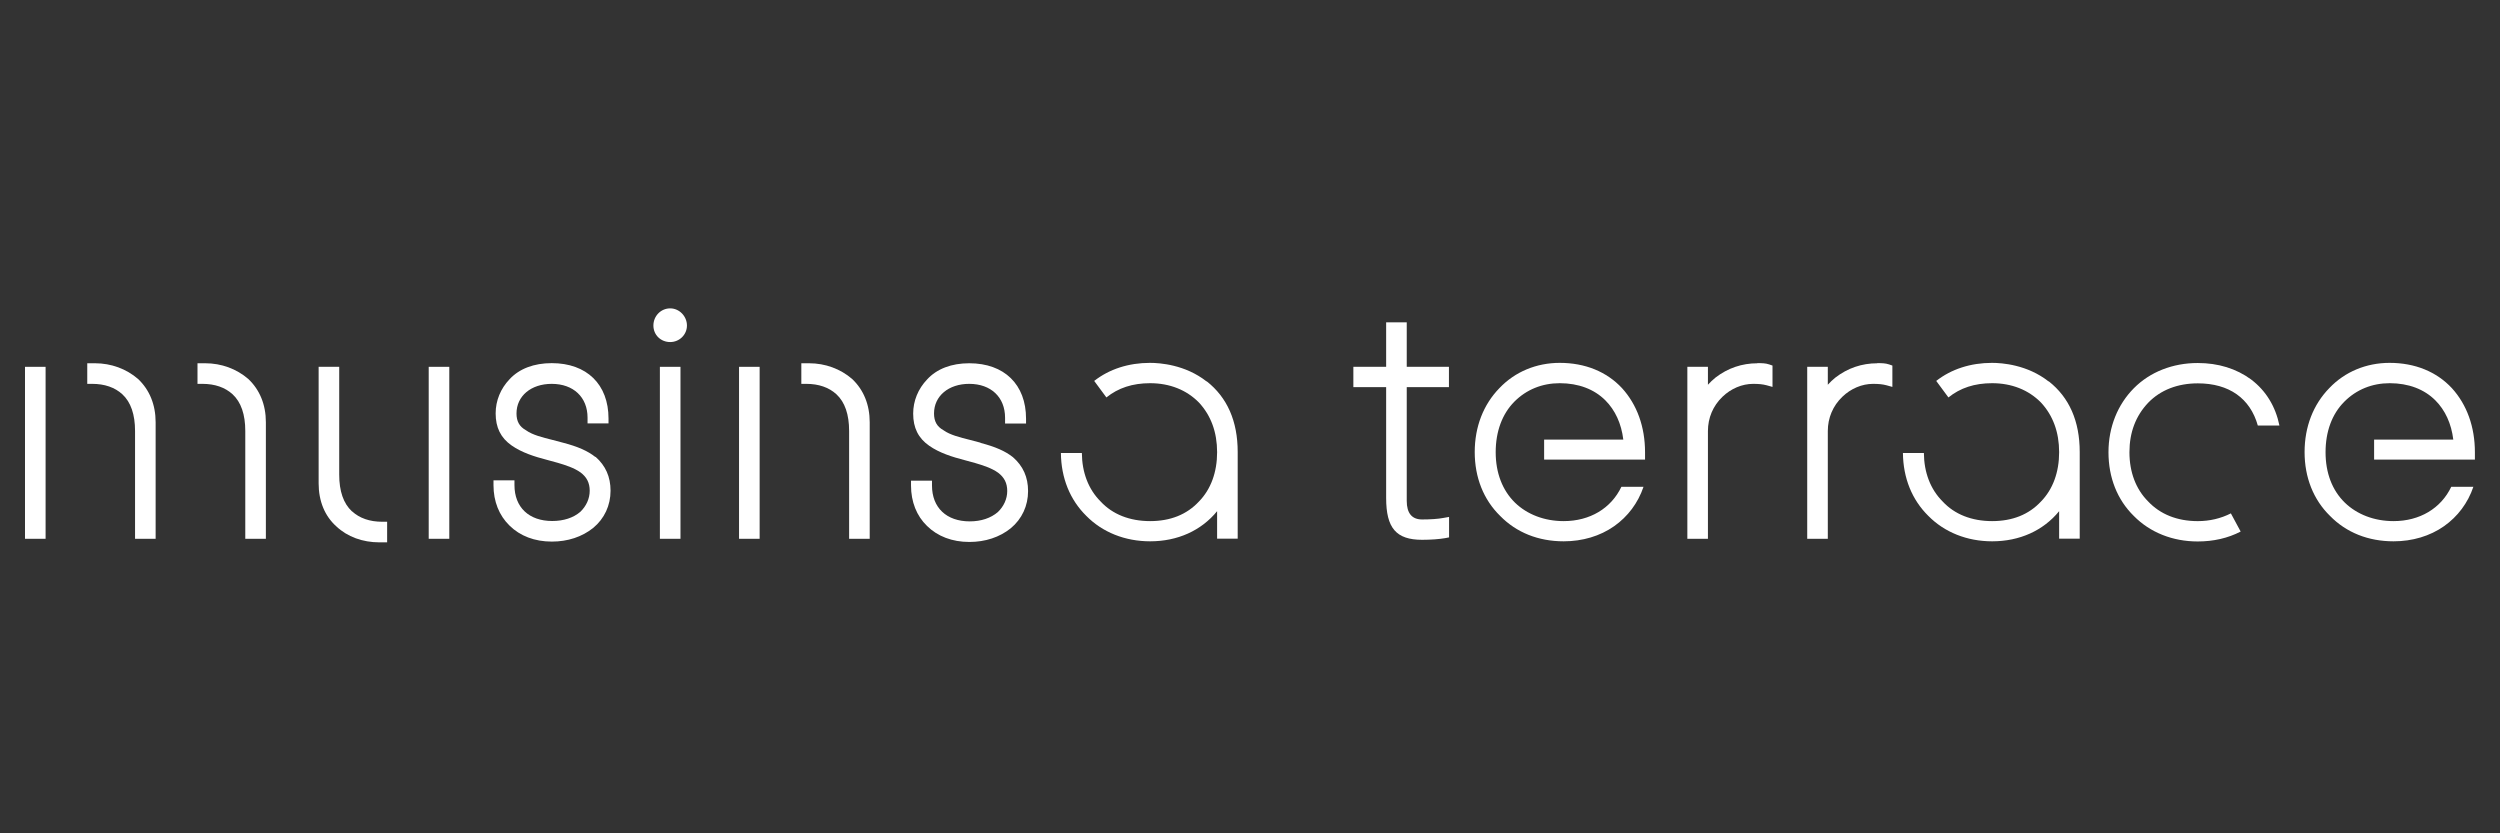
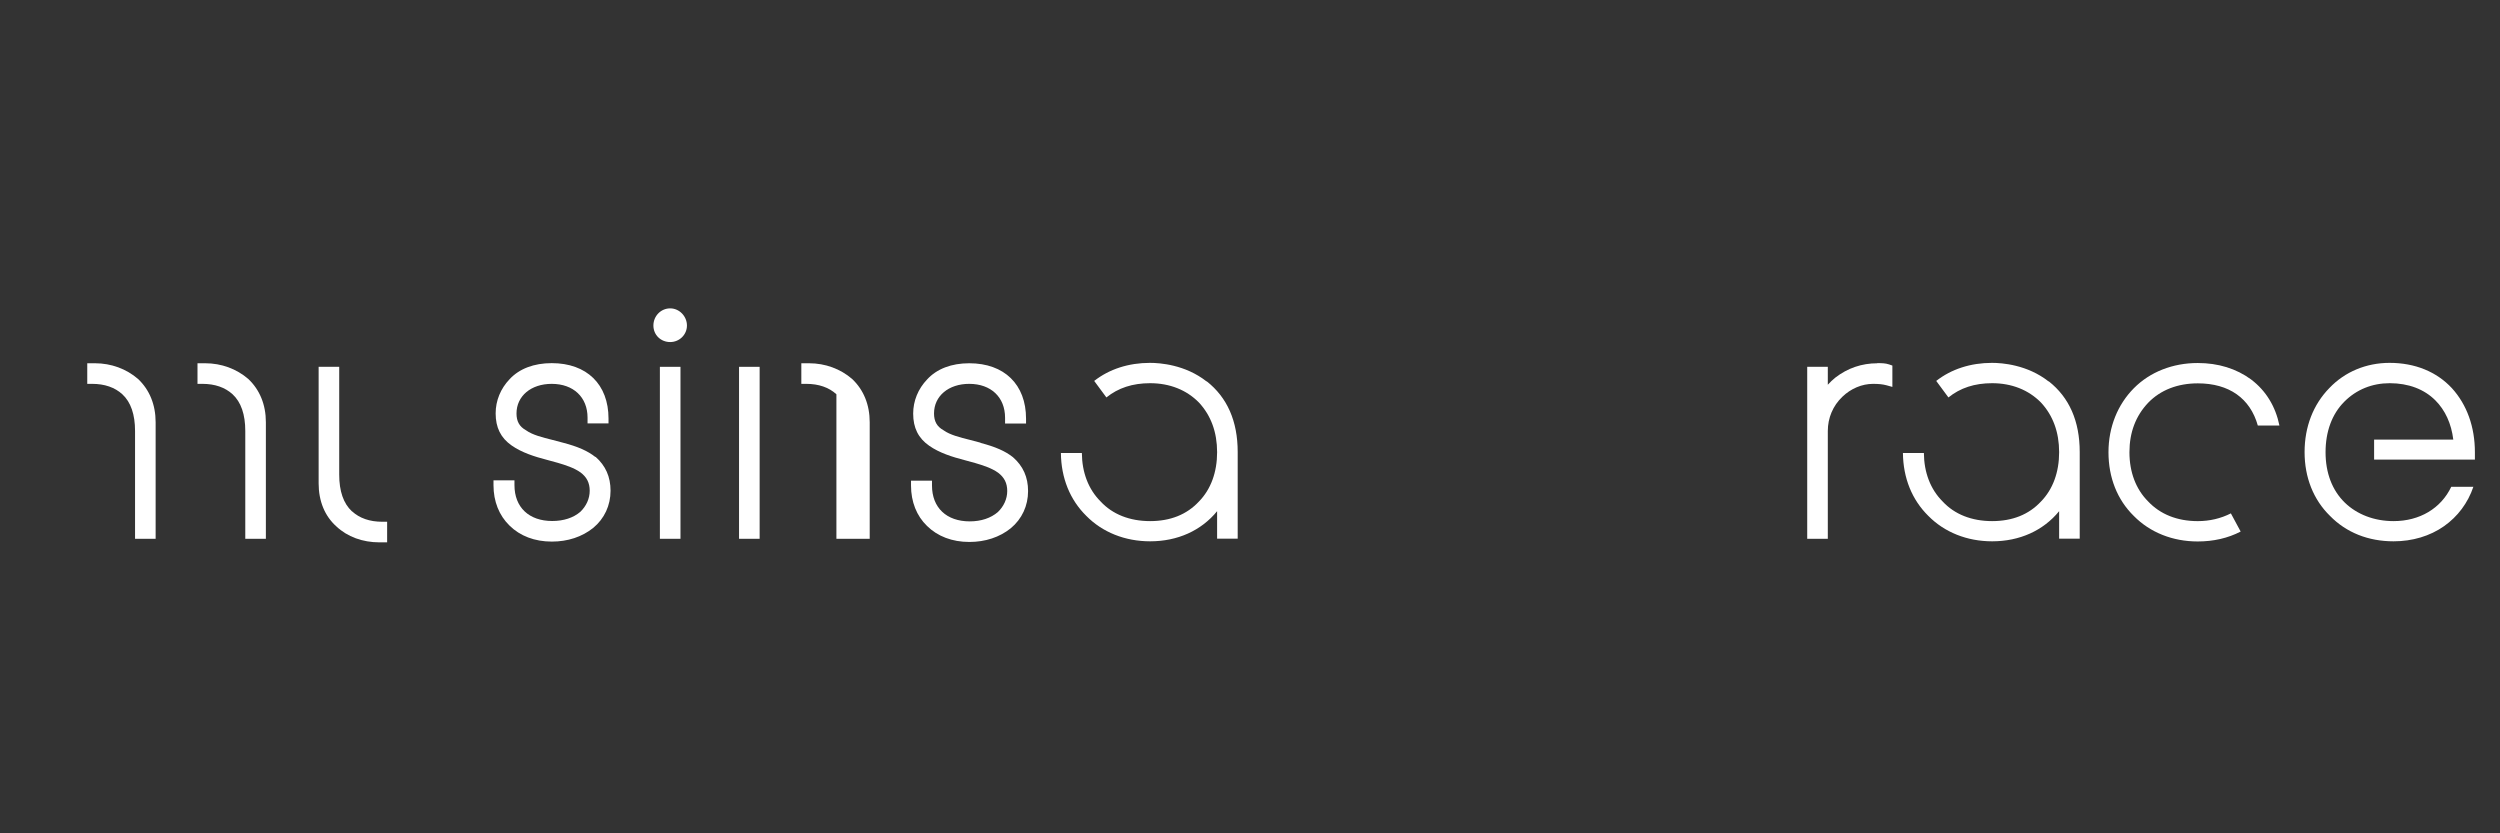
<svg xmlns="http://www.w3.org/2000/svg" width="300" height="100" viewBox="0 0 300 100" fill="none">
  <rect x="0" y="0" width="300" height="100" fill="#333333" stroke="none" />
  <g clip-path="url(#clip0_3929_11213)">
    <path d="M71.436 54.833C70.536 54.117 69.331 53.583 67.562 53.125L66.235 52.774C65.137 52.5 63.901 52.195 63.139 51.646L63.093 51.615C62.331 51.188 61.98 50.563 61.98 49.617C61.98 47.528 63.718 46.063 66.205 46.063C68.813 46.063 70.506 47.665 70.506 50.12V50.807H73.022V50.227C73.022 46.124 70.414 43.577 66.205 43.577C64.069 43.577 62.315 44.248 61.156 45.499C60.073 46.628 59.478 48.077 59.478 49.602C59.478 51.31 60.089 52.545 61.4 53.461C62.62 54.315 64.161 54.803 65.64 55.184L66.921 55.535C67.852 55.809 68.904 56.145 69.667 56.694C70.414 57.258 70.765 57.945 70.765 58.89C70.765 59.836 70.353 60.736 69.636 61.422C68.797 62.139 67.638 62.52 66.266 62.52C63.474 62.52 61.736 60.873 61.736 58.219V57.64H59.219V58.219C59.219 60.172 59.89 61.849 61.141 63.069C62.407 64.32 64.161 64.991 66.22 64.991C68.126 64.991 69.85 64.427 71.192 63.344C72.534 62.231 73.266 60.644 73.266 58.89C73.266 57.213 72.671 55.886 71.467 54.818L71.436 54.833Z" fill="white" />
    <path d="M80.421 37.004C79.308 37.004 78.408 37.919 78.408 39.063C78.408 40.207 79.308 41.046 80.421 41.046C81.534 41.046 82.434 40.161 82.434 39.063C82.434 37.965 81.534 37.004 80.421 37.004Z" fill="white" />
    <path d="M81.657 44.019H79.186V64.655H81.657V44.019Z" fill="white" />
    <path d="M91.156 44.019H88.685V64.655H91.156V44.019Z" fill="white" />
-     <path d="M97.09 43.591H96.16V46.062H96.739C98.249 46.062 99.469 46.489 100.369 47.312C101.391 48.258 101.894 49.737 101.894 51.72V64.654H104.365V50.668C104.365 48.563 103.633 46.779 102.261 45.482C100.857 44.262 99.027 43.591 97.09 43.591Z" fill="white" />
+     <path d="M97.09 43.591H96.16V46.062H96.739C98.249 46.062 99.469 46.489 100.369 47.312V64.654H104.365V50.668C104.365 48.563 103.633 46.779 102.261 45.482C100.857 44.262 99.027 43.591 97.09 43.591Z" fill="white" />
    <path d="M117.665 53.123L116.338 52.773C115.24 52.498 114.004 52.193 113.242 51.644L113.196 51.614C112.433 51.186 112.083 50.561 112.083 49.615C112.083 47.526 113.821 46.062 116.307 46.062C118.916 46.062 120.609 47.663 120.609 50.134V50.82H123.125V50.241C123.125 46.138 120.517 43.591 116.307 43.591C114.172 43.591 112.418 44.262 111.259 45.528C110.176 46.657 109.581 48.105 109.581 49.631C109.581 51.339 110.191 52.574 111.503 53.489C112.723 54.344 114.264 54.832 115.743 55.213L117.024 55.564C117.955 55.838 119.007 56.174 119.77 56.723C120.517 57.287 120.868 57.974 120.868 58.919C120.868 59.865 120.456 60.765 119.739 61.451C118.9 62.168 117.741 62.565 116.368 62.565C113.577 62.565 111.839 60.917 111.839 58.263V57.684H109.322V58.263C109.322 60.216 109.993 61.909 111.244 63.114C112.51 64.364 114.264 65.035 116.323 65.035C118.229 65.035 119.953 64.471 121.295 63.388C122.637 62.275 123.369 60.688 123.369 58.934C123.369 57.257 122.774 55.93 121.554 54.862C120.654 54.145 119.449 53.611 117.68 53.154L117.665 53.123Z" fill="white" />
-     <path d="M168.809 38.68H166.338V44.018H162.403V46.458H166.338V59.758C166.338 63.373 167.543 64.776 170.655 64.776C171.692 64.776 172.729 64.7 173.415 64.578L173.888 64.486V62.031L173.202 62.153C172.576 62.275 171.631 62.336 170.655 62.336C169.434 62.336 168.809 61.589 168.809 60.109V46.458H173.873V44.018H168.809V38.68Z" fill="white" />
-     <path d="M210.901 43.593C209.025 43.593 207.332 44.172 205.852 45.316C205.532 45.575 205.227 45.865 204.952 46.17V44.02H202.482V64.656H204.952V51.722C204.952 50.151 205.563 48.702 206.691 47.619C207.713 46.628 209.055 46.063 210.382 46.063C211.053 46.063 211.526 46.109 211.984 46.231L212.701 46.429V43.867L212.304 43.73C211.862 43.577 211.389 43.577 210.87 43.577L210.901 43.593Z" fill="white" />
    <path d="M225.285 43.593C223.409 43.593 221.716 44.172 220.237 45.316C219.917 45.575 219.612 45.865 219.337 46.17V44.02H216.866V64.656H219.337V51.722C219.337 50.151 219.947 48.702 221.076 47.619C222.098 46.628 223.44 46.063 224.767 46.063C225.438 46.063 225.911 46.109 226.368 46.231L227.085 46.429V43.867L226.689 43.73C226.246 43.577 225.774 43.577 225.255 43.577L225.285 43.593Z" fill="white" />
    <path d="M29.8 45.482C28.397 44.262 26.566 43.591 24.629 43.591H23.699V46.062H24.279C25.789 46.062 27.009 46.489 27.909 47.312C28.93 48.258 29.434 49.737 29.434 51.72V64.654H31.905V50.668C31.905 48.563 31.173 46.779 29.8 45.482Z" fill="white" />
-     <path d="M5.471 44.019H3V64.655H5.471V44.019Z" fill="white" />
    <path d="M16.572 45.482C15.168 44.262 13.338 43.591 11.401 43.591H10.471V46.062H11.05C12.56 46.062 13.78 46.489 14.68 47.312C15.702 48.258 16.206 49.737 16.206 51.72V64.654H18.676V50.668C18.676 48.563 17.944 46.779 16.572 45.482Z" fill="white" />
    <path d="M42.232 61.361C41.21 60.415 40.706 58.936 40.706 56.953V44.019H38.236V58.005C38.236 60.125 38.968 61.925 40.371 63.176C41.683 64.411 43.513 65.082 45.526 65.082H46.456V62.611H45.877C44.367 62.611 43.147 62.184 42.247 61.361H42.232Z" fill="white" />
-     <path d="M53.915 44.019H51.445V64.655H53.915V44.019Z" fill="white" />
    <path d="M144.787 45.771C142.224 43.758 139.189 43.544 137.999 43.544C135.437 43.544 133.119 44.291 131.304 45.71L132.768 47.693C134.186 46.549 135.91 45.984 138.015 45.984C140.363 45.984 142.392 46.793 143.871 48.303C145.32 49.858 146.053 51.872 146.053 54.266C146.053 56.661 145.305 58.72 143.871 60.184C142.423 61.74 140.455 62.533 138.015 62.533C135.574 62.533 133.5 61.725 132.066 60.169C130.617 58.72 129.84 56.707 129.824 54.358H127.308C127.338 57.363 128.391 59.971 130.358 61.908C132.295 63.875 135.01 64.958 138.015 64.958C141.309 64.958 144.146 63.677 146.053 61.343V64.638H148.523V54.236C148.523 50.545 147.273 47.693 144.802 45.756L144.787 45.771Z" fill="white" />
    <path d="M245.83 45.771C243.267 43.758 240.232 43.544 239.042 43.544C236.48 43.544 234.162 44.291 232.347 45.71L233.811 47.693C235.229 46.549 236.953 45.984 239.058 45.984C241.407 45.984 243.435 46.793 244.915 48.303C246.363 49.858 247.096 51.872 247.096 54.266C247.096 56.661 246.348 58.72 244.915 60.184C243.466 61.74 241.498 62.533 239.058 62.533C236.617 62.533 234.543 61.725 233.109 60.169C231.66 58.72 230.883 56.707 230.867 54.358H228.351C228.381 57.363 229.434 59.971 231.401 61.908C233.338 63.875 236.053 64.958 239.058 64.958C242.352 64.958 245.189 63.677 247.096 61.343V64.638H249.566V54.236C249.566 50.545 248.316 47.693 245.845 45.756L245.83 45.771Z" fill="white" />
    <path d="M270.145 45.544C268.36 44.233 266.195 43.562 263.724 43.562C260.734 43.562 258.004 44.629 256.067 46.582C254.13 48.534 253.017 51.233 253.017 54.269C253.017 57.304 254.069 59.973 256.067 61.925C258.004 63.893 260.719 64.976 263.724 64.976C265.615 64.976 267.354 64.579 268.879 63.786L267.705 61.605C266.5 62.215 265.173 62.535 263.724 62.535C261.268 62.535 259.224 61.712 257.775 60.171C256.311 58.707 255.533 56.663 255.533 54.269C255.533 51.874 256.296 49.891 257.791 48.32C259.27 46.795 261.329 46.002 263.739 46.002C267.491 46.002 270.023 47.802 270.938 51.066H273.531C273.073 48.793 271.914 46.887 270.16 45.56L270.145 45.544Z" fill="white" />
    <path d="M284.878 55.151H296.988V54.266C296.988 51.216 296.027 48.562 294.227 46.579C292.382 44.597 289.789 43.544 286.754 43.544C283.947 43.544 281.385 44.612 279.524 46.564C277.587 48.547 276.55 51.216 276.55 54.251C276.55 57.286 277.602 59.955 279.6 61.908C281.553 63.906 284.191 64.958 287.227 64.958C289.484 64.958 291.589 64.333 293.282 63.143C294.929 61.984 296.149 60.352 296.805 58.415H294.151C292.916 61.008 290.368 62.533 287.227 62.533C284.923 62.533 282.849 61.74 281.385 60.322C279.86 58.842 279.067 56.752 279.067 54.266C279.067 51.78 279.844 49.675 281.324 48.196C282.773 46.747 284.649 45.984 286.769 45.984C289.011 45.984 290.902 46.701 292.244 48.044C293.419 49.218 294.166 50.835 294.395 52.756H284.893V55.151H284.878Z" fill="white" />
-     <path d="M187.171 43.544C184.364 43.544 181.802 44.612 179.941 46.564C178.004 48.547 176.967 51.216 176.967 54.251C176.967 57.286 178.019 59.955 180.017 61.908C181.97 63.906 184.608 64.958 187.643 64.958C189.901 64.958 192.005 64.333 193.698 63.143C195.346 61.984 196.566 60.352 197.222 58.415H194.568C193.332 61.008 190.785 62.533 187.643 62.533C185.34 62.533 183.266 61.74 181.802 60.322C180.292 58.842 179.483 56.752 179.483 54.266C179.483 51.78 180.261 49.675 181.726 48.196C183.174 46.747 185.051 45.984 187.171 45.984C189.413 45.984 191.304 46.701 192.646 48.044C193.82 49.218 194.568 50.835 194.797 52.756H185.295V55.151H197.405V54.266C197.405 51.216 196.444 48.562 194.644 46.579C192.799 44.597 190.206 43.544 187.171 43.544Z" fill="white" />
  </g>
  <defs>
    <clipPath id="clip0_3929_11213">
      <rect width="300" height="100" fill="white" />
    </clipPath>
  </defs>
</svg>